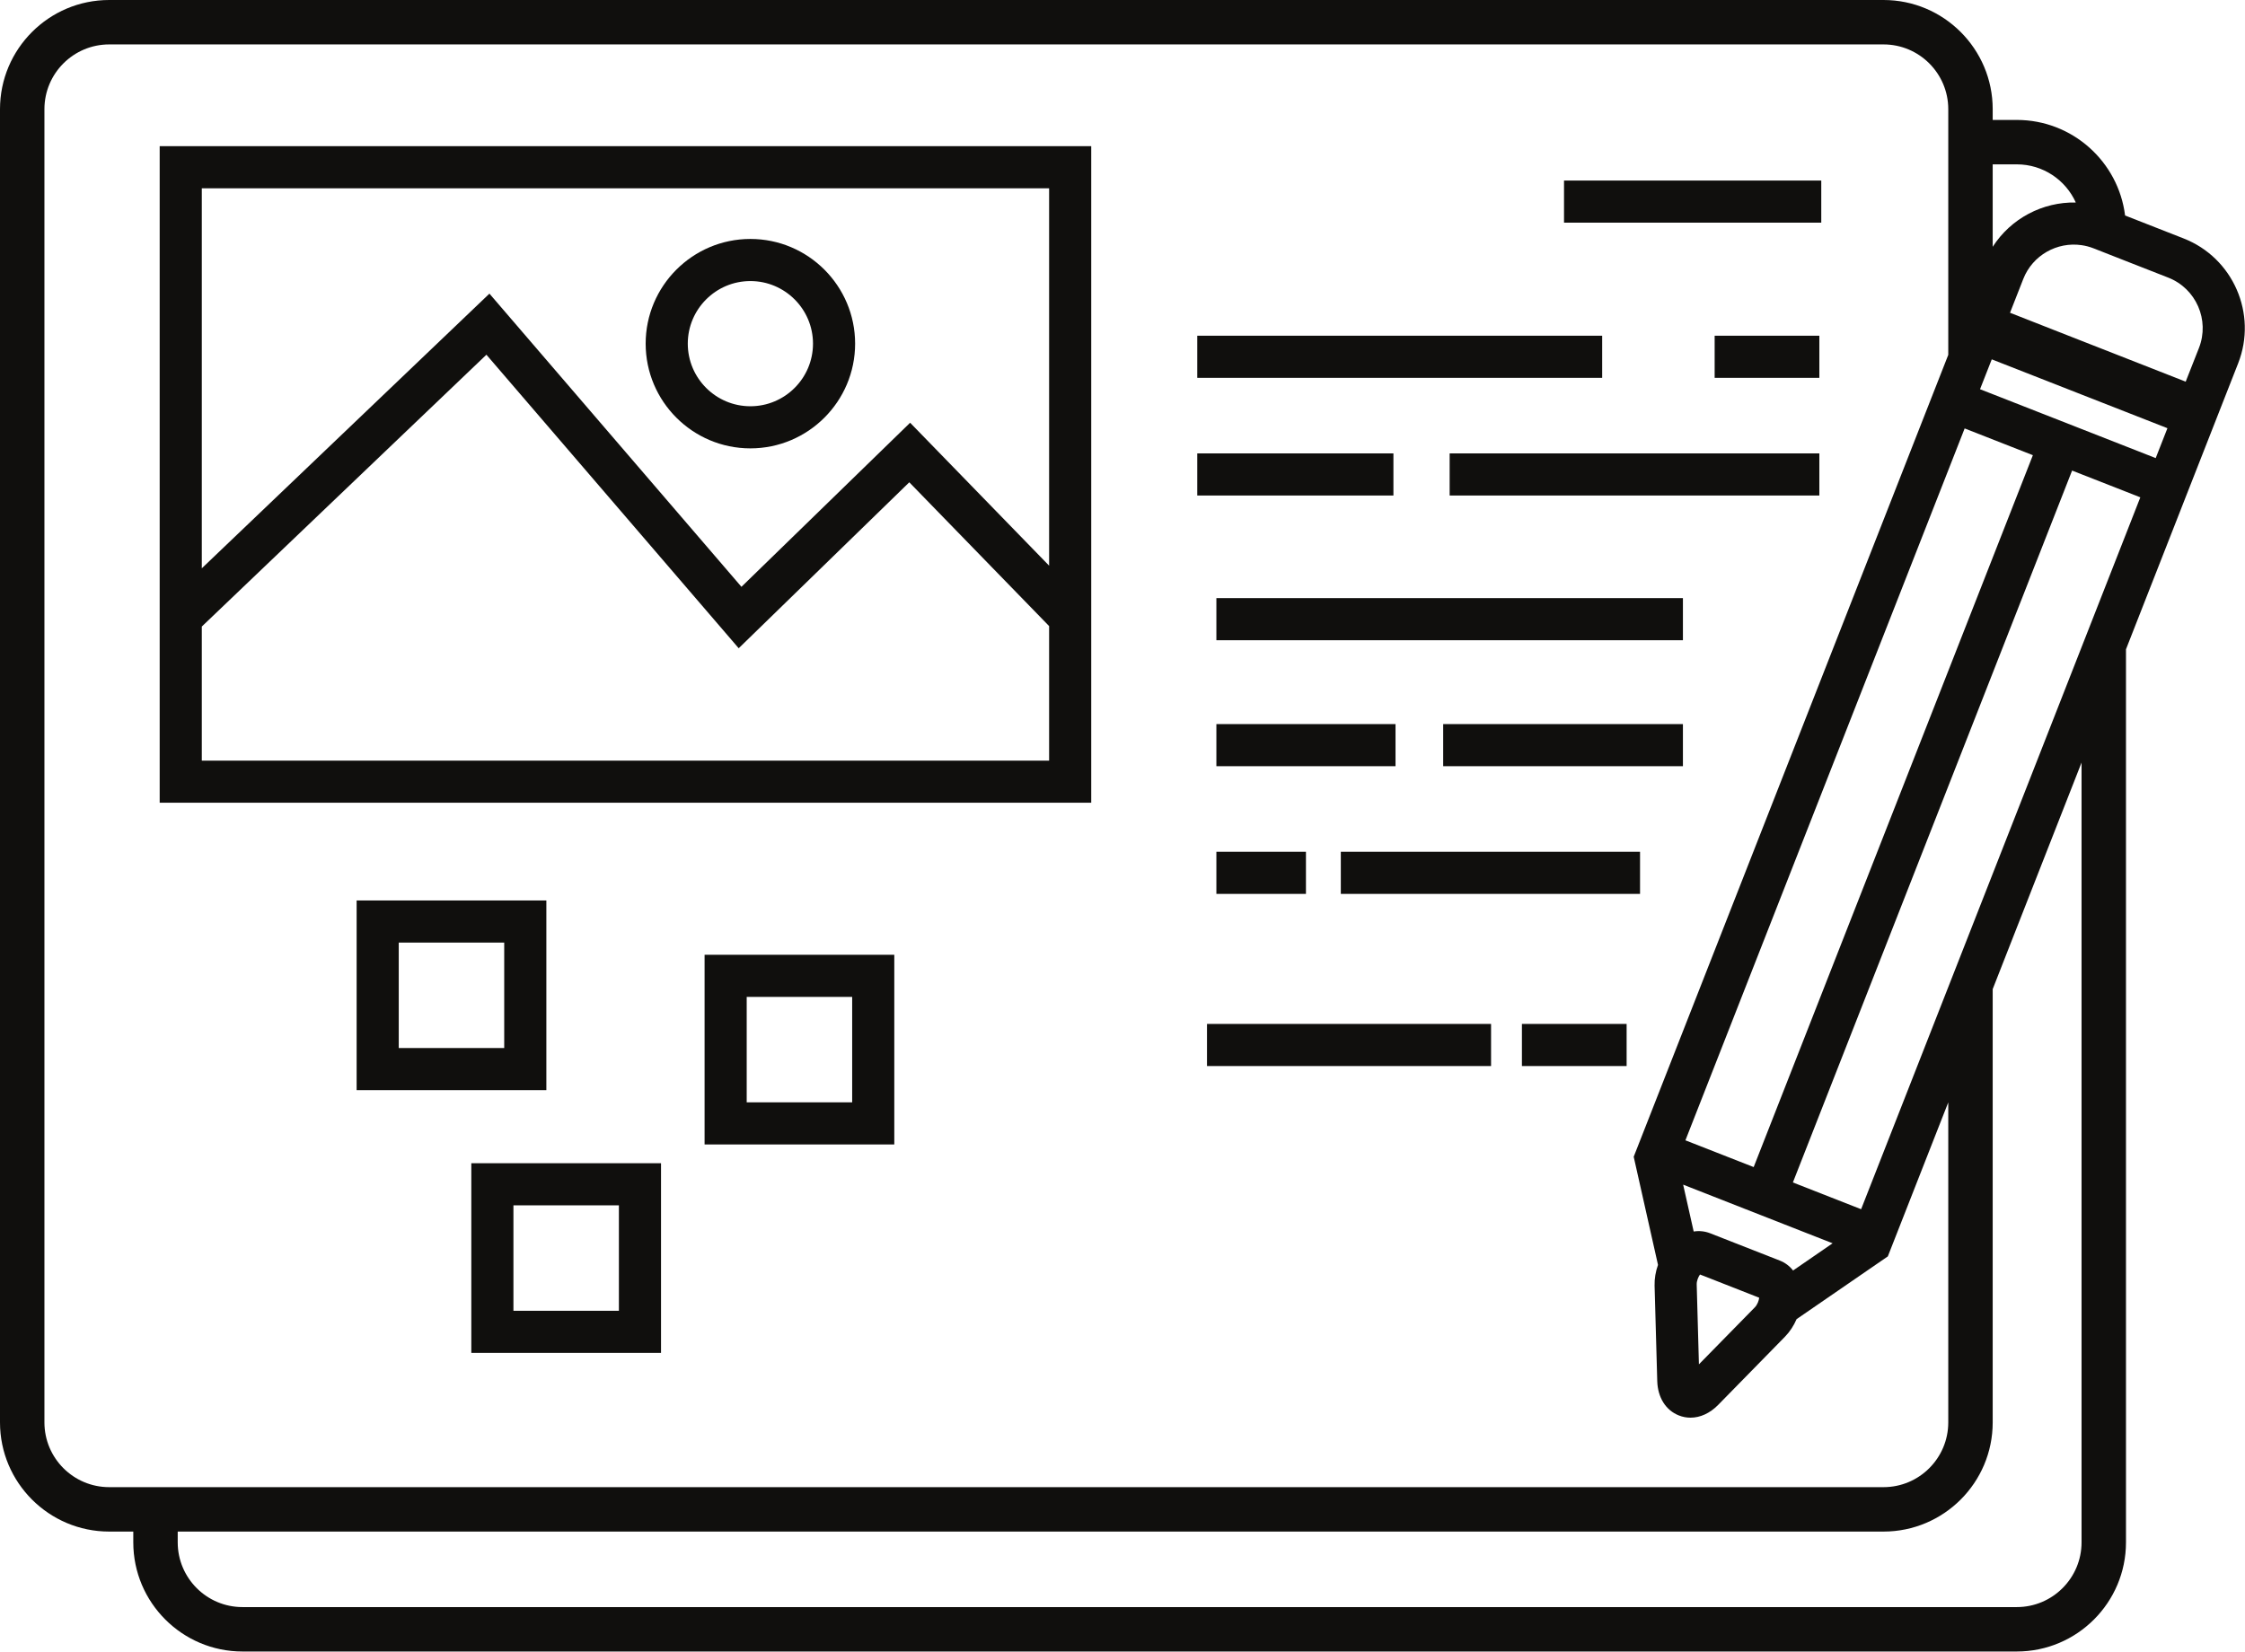
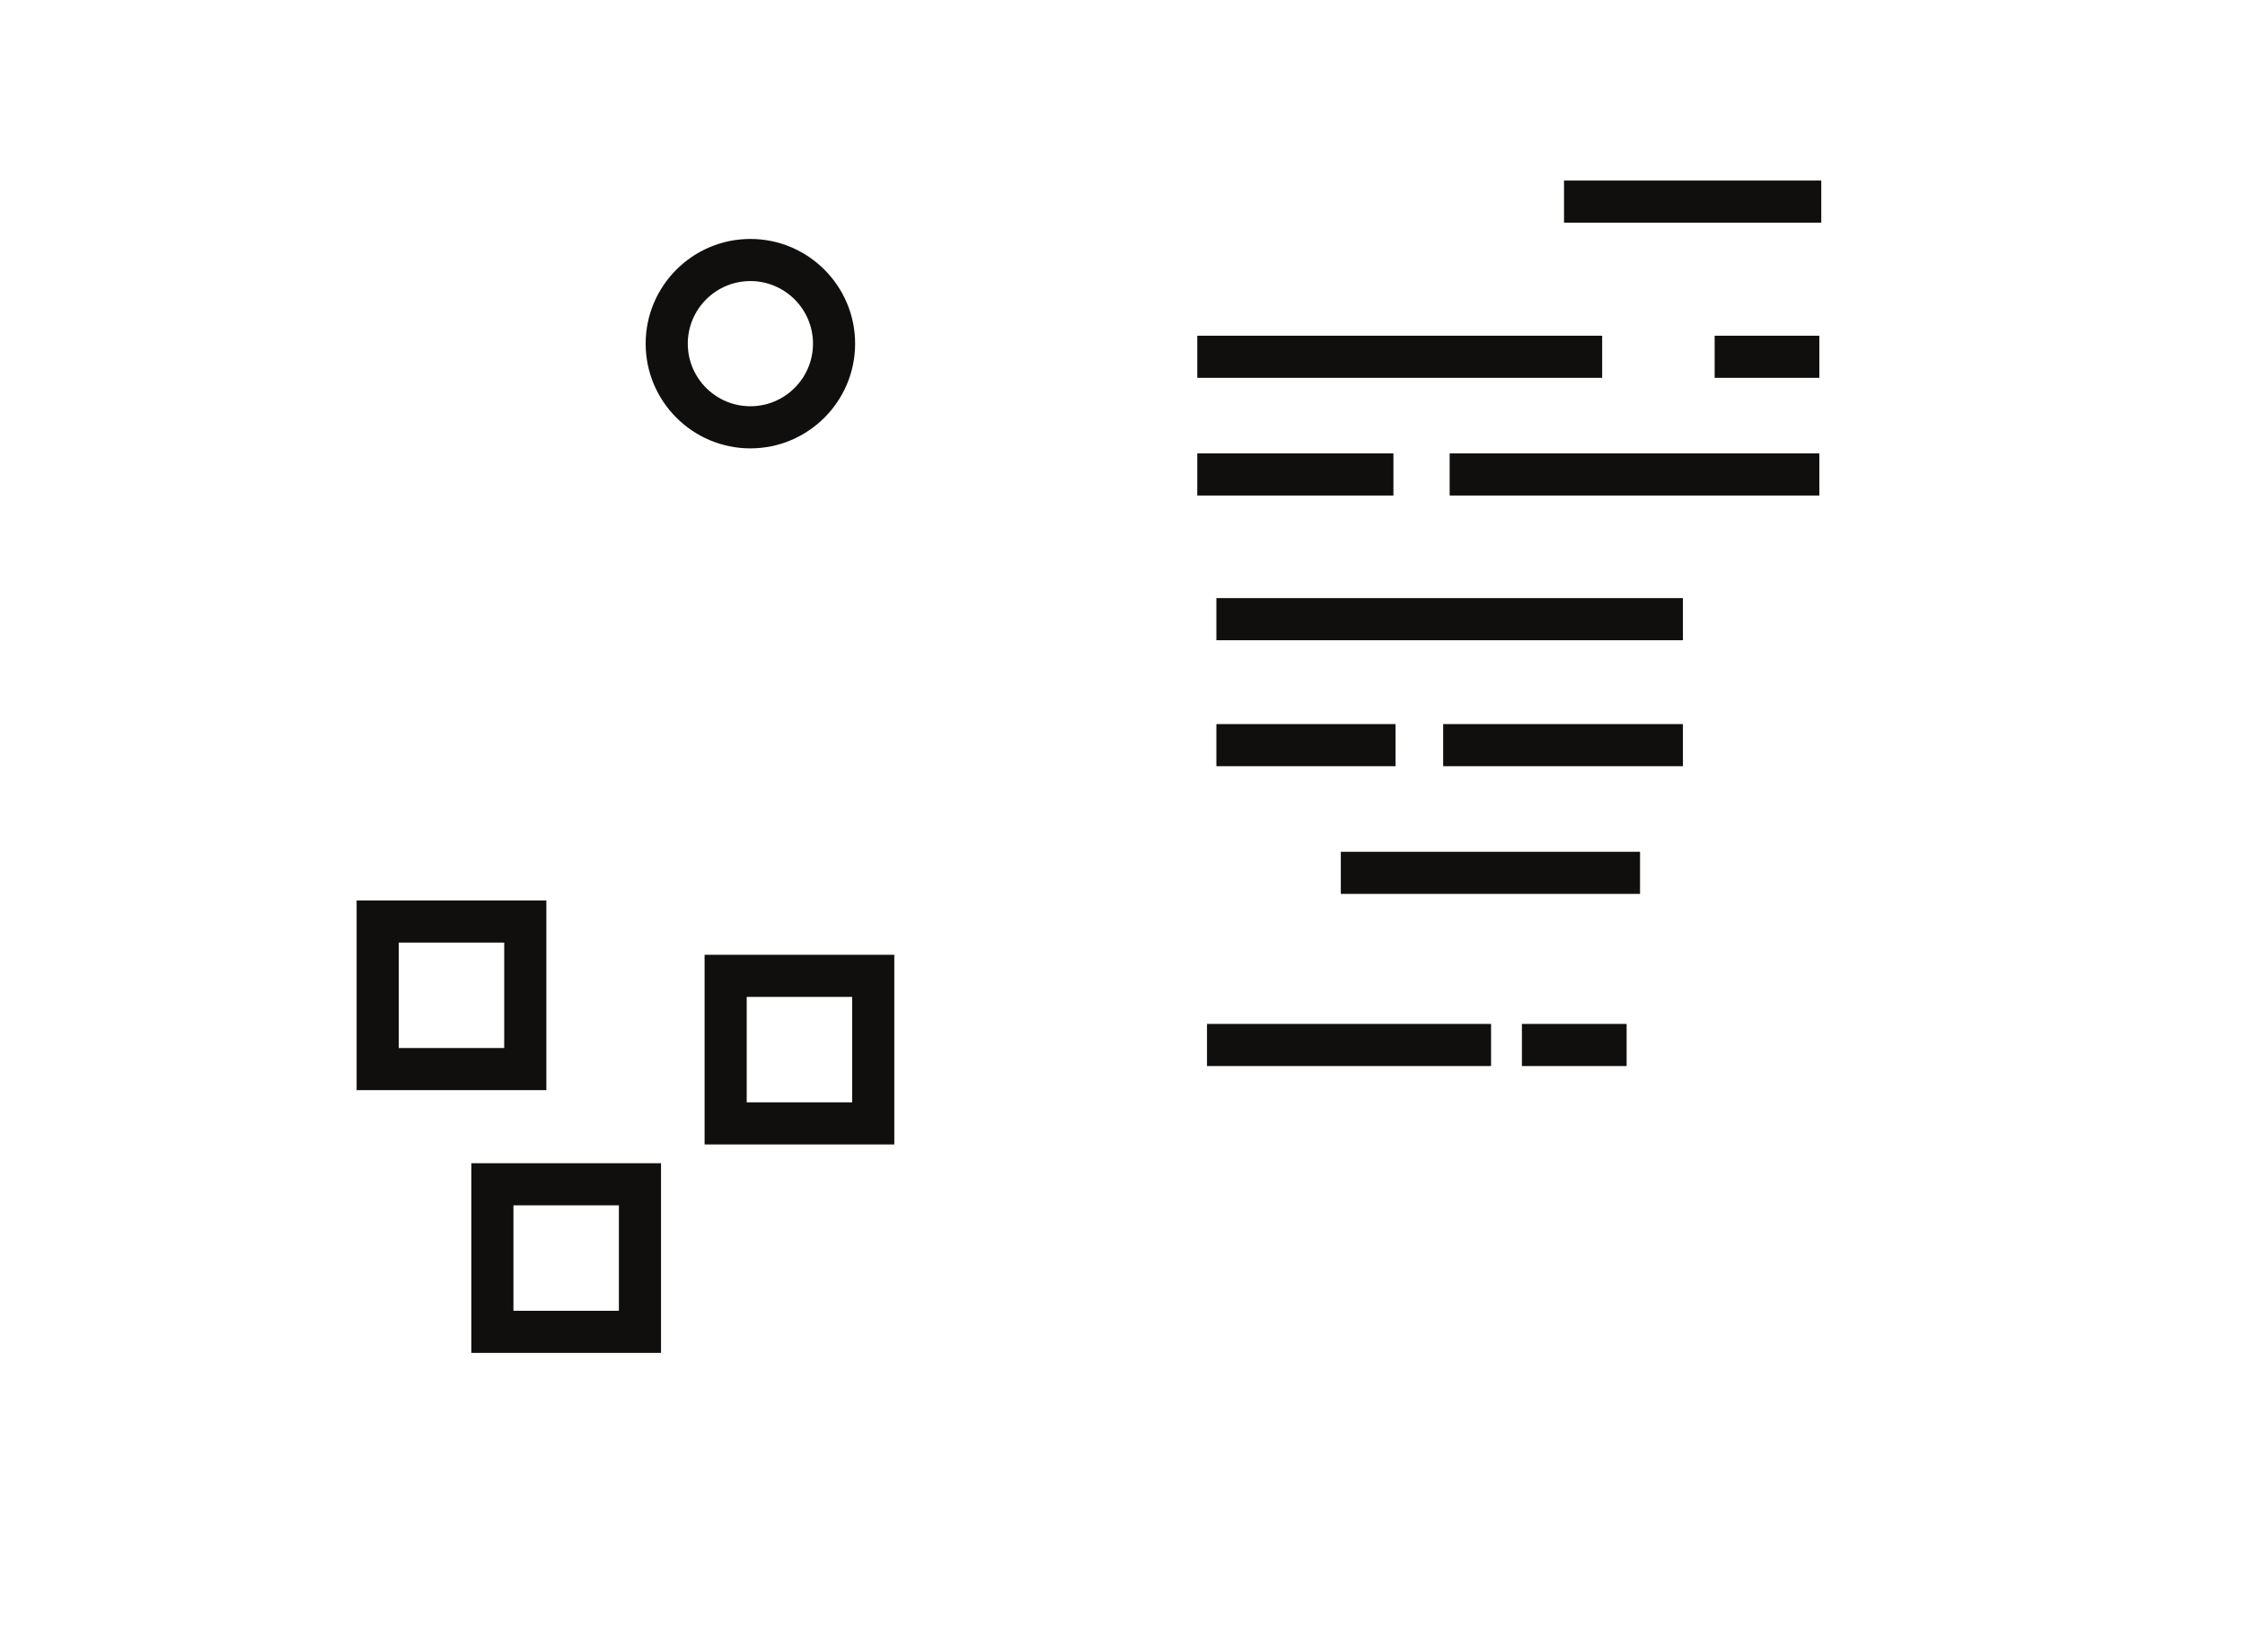
<svg xmlns="http://www.w3.org/2000/svg" height="371.8" preserveAspectRatio="xMidYMid meet" version="1.0" viewBox="0.0 0.0 505.3 371.8" width="505.3" zoomAndPan="magnify">
  <defs>
    <clipPath id="a">
-       <path d="M 0 0 L 505.262 0 L 505.262 371.789 L 0 371.789 Z M 0 0" />
-     </clipPath>
+       </clipPath>
  </defs>
  <g>
    <g clip-path="url(#a)" id="change1_18">
-       <path d="M 478.512 80.648 L 468.512 76.73 L 452.41 70.41 L 455.391 62.809 C 457.5 57.43 463.031 54.391 468.512 55.191 C 469.41 55.32 470.309 55.551 471.199 55.898 L 478.512 58.77 L 488.031 62.5 C 494.301 64.961 497.391 72.051 494.941 78.32 L 491.949 85.922 Z M 478.512 120.199 L 468.512 145.699 L 448.512 196.711 L 438.512 222.211 L 418.898 272.219 L 403.539 266.195 L 466.383 105.934 L 468.512 106.77 L 478.512 110.691 L 481.738 111.961 Z M 468.512 347.219 C 468.512 355.25 461.98 361.789 453.941 361.789 L 54.57 361.789 C 46.531 361.789 40 355.25 40 347.219 L 40 344.789 L 423.941 344.789 C 437.488 344.789 448.512 333.77 448.512 320.219 L 448.512 222.672 L 468.512 171.672 Z M 24.57 334.789 C 16.531 334.789 10 328.25 10 320.219 L 10 24.57 C 10 16.539 16.531 10 24.57 10 L 423.941 10 C 431.98 10 438.512 16.539 438.512 24.57 L 438.512 79.887 L 434.281 90.672 L 433.371 92.988 L 370.52 253.25 L 367.711 260.41 L 373.18 284.75 C 372.641 286.25 372.371 287.852 372.41 289.43 L 373.012 310.93 C 373.121 314.609 374.941 317.5 377.879 318.648 C 378.73 318.988 379.609 319.148 380.5 319.148 C 382.672 319.148 384.859 318.16 386.691 316.301 L 401.75 300.93 C 402.852 299.801 403.738 298.441 404.371 296.969 L 424.91 282.84 L 427.719 275.68 L 438.512 248.172 L 438.512 320.219 C 438.512 328.25 431.98 334.789 423.941 334.789 Z M 379.352 256.711 L 438.512 105.859 L 442.199 96.449 L 457.555 102.473 L 394.715 262.734 Z M 382.629 286.922 L 383.461 287.238 L 395.129 291.82 L 395.961 292.148 C 395.871 292.801 395.559 293.699 394.98 294.301 L 382.391 307.141 L 381.891 289.16 C 381.871 288.328 382.25 287.461 382.629 286.922 Z M 403.59 286.012 L 403.578 286.012 C 402.801 285.012 401.781 284.25 400.59 283.781 L 384.93 277.641 C 383.738 277.172 382.469 277.039 381.211 277.238 L 378.84 266.691 L 412.48 279.891 Z M 483.07 102.289 L 478.512 100.5 L 468.512 96.578 L 447.809 88.461 L 445.66 87.621 L 448.301 80.898 L 468.512 88.82 L 478.512 92.738 L 487.84 96.398 L 485.199 103.129 Z M 453.941 37 C 459.852 37 464.941 40.531 467.219 45.59 C 459.766 45.43 452.609 49.168 448.512 55.562 L 448.512 37 Z M 491.488 53.68 L 478.309 48.512 C 476.809 36.398 466.449 27 453.941 27 L 448.512 27 L 448.512 24.57 C 448.512 11.02 437.488 0 423.941 0 L 24.57 0 C 11.02 0 0 11.02 0 24.57 L 0 320.219 C 0 333.77 11.02 344.789 24.57 344.789 L 30 344.789 L 30 347.219 C 30 360.77 41.02 371.789 54.57 371.789 L 453.941 371.789 C 467.488 371.789 478.512 360.77 478.512 347.219 L 478.512 146.172 L 490.57 115.422 L 491.43 113.219 L 496.672 99.859 L 500.781 89.379 L 503.762 81.781 C 508.129 70.648 502.621 58.039 491.488 53.68" fill="#100f0d" />
-     </g>
+       </g>
    <g id="change1_1">
-       <path d="M 45.422 171.234 L 45.422 141.047 L 109.48 79.855 L 166.266 145.934 L 204.66 108.574 L 236.133 140.945 L 236.133 171.234 Z M 236.133 42.387 L 236.133 127.344 L 204.848 95.168 L 166.883 132.105 L 110.16 66.102 L 45.422 127.938 L 45.422 42.387 Z M 245.613 32.902 L 35.941 32.902 L 35.941 180.715 L 245.613 180.715 L 245.613 32.902" fill="#100f0d" />
-     </g>
+       </g>
    <g id="change1_2">
      <path d="M 168.895 63.273 C 176.668 63.273 182.988 69.594 182.988 77.363 C 182.988 85.133 176.668 91.457 168.895 91.457 C 161.125 91.457 154.805 85.133 154.805 77.363 C 154.805 69.594 161.125 63.273 168.895 63.273 Z M 168.895 100.938 C 181.895 100.938 192.469 90.363 192.469 77.363 C 192.469 64.367 181.895 53.793 168.895 53.793 C 155.898 53.793 145.324 64.367 145.324 77.363 C 145.324 90.363 155.898 100.938 168.895 100.938" fill="#100f0d" />
    </g>
    <g id="change1_3">
      <path d="M 385.93 85.059 L 409.496 85.059 L 409.496 75.578 L 385.93 75.578 L 385.93 85.059" fill="#100f0d" />
    </g>
    <g id="change1_4">
      <path d="M 360.613 75.578 L 269.477 75.578 L 269.477 85.059 L 360.613 85.059 L 360.613 75.578" fill="#100f0d" />
    </g>
    <g id="change1_5">
      <path d="M 326.285 111.551 L 409.496 111.551 L 409.496 102.07 L 326.285 102.07 L 326.285 111.551" fill="#100f0d" />
    </g>
    <g id="change1_6">
      <path d="M 313.629 102.07 L 269.477 102.07 L 269.477 111.551 L 313.629 111.551 L 313.629 102.07" fill="#100f0d" />
    </g>
    <g id="change1_7">
      <path d="M 273.781 144.129 L 378.789 144.129 L 378.789 134.648 L 273.781 134.648 L 273.781 144.129" fill="#100f0d" />
    </g>
    <g id="change1_8">
      <path d="M 324.828 172.488 L 378.789 172.488 L 378.789 163.008 L 324.828 163.008 L 324.828 172.488" fill="#100f0d" />
    </g>
    <g id="change1_9">
      <path d="M 314.102 163.008 L 273.781 163.008 L 273.781 172.488 L 314.102 172.488 L 314.102 163.008" fill="#100f0d" />
    </g>
    <g id="change1_10">
      <path d="M 301.789 201.234 L 369.137 201.234 L 369.137 191.754 L 301.789 191.754 L 301.789 201.234" fill="#100f0d" />
    </g>
    <g id="change1_11">
-       <path d="M 273.781 201.234 L 293.941 201.234 L 293.941 191.754 L 273.781 191.754 L 273.781 201.234" fill="#100f0d" />
-     </g>
+       </g>
    <g id="change1_12">
      <path d="M 342.551 239.988 L 366.117 239.988 L 366.117 230.508 L 342.551 230.508 L 342.551 239.988" fill="#100f0d" />
    </g>
    <g id="change1_13">
      <path d="M 271.668 239.988 L 335.605 239.988 L 335.605 230.508 L 271.668 230.508 L 271.668 239.988" fill="#100f0d" />
    </g>
    <g id="change1_14">
      <path d="M 409.926 40.645 L 352.027 40.645 L 352.027 50.125 L 409.926 50.125 L 409.926 40.645" fill="#100f0d" />
    </g>
    <g id="change1_15">
      <path d="M 113.488 235.934 L 89.75 235.934 L 89.75 212.195 L 113.488 212.195 Z M 122.973 202.715 L 80.27 202.715 L 80.27 245.414 L 122.973 245.414 L 122.973 202.715" fill="#100f0d" />
    </g>
    <g id="change1_16">
      <path d="M 115.562 271.348 L 139.301 271.348 L 139.301 295.086 L 115.562 295.086 Z M 106.082 304.566 L 148.781 304.566 L 148.781 261.867 L 106.082 261.867 L 106.082 304.566" fill="#100f0d" />
    </g>
    <g id="change1_17">
      <path d="M 168.066 224.422 L 191.805 224.422 L 191.805 248.16 L 168.066 248.16 Z M 158.586 257.641 L 201.285 257.641 L 201.285 214.941 L 158.586 214.941 L 158.586 257.641" fill="#100f0d" />
    </g>
  </g>
</svg>